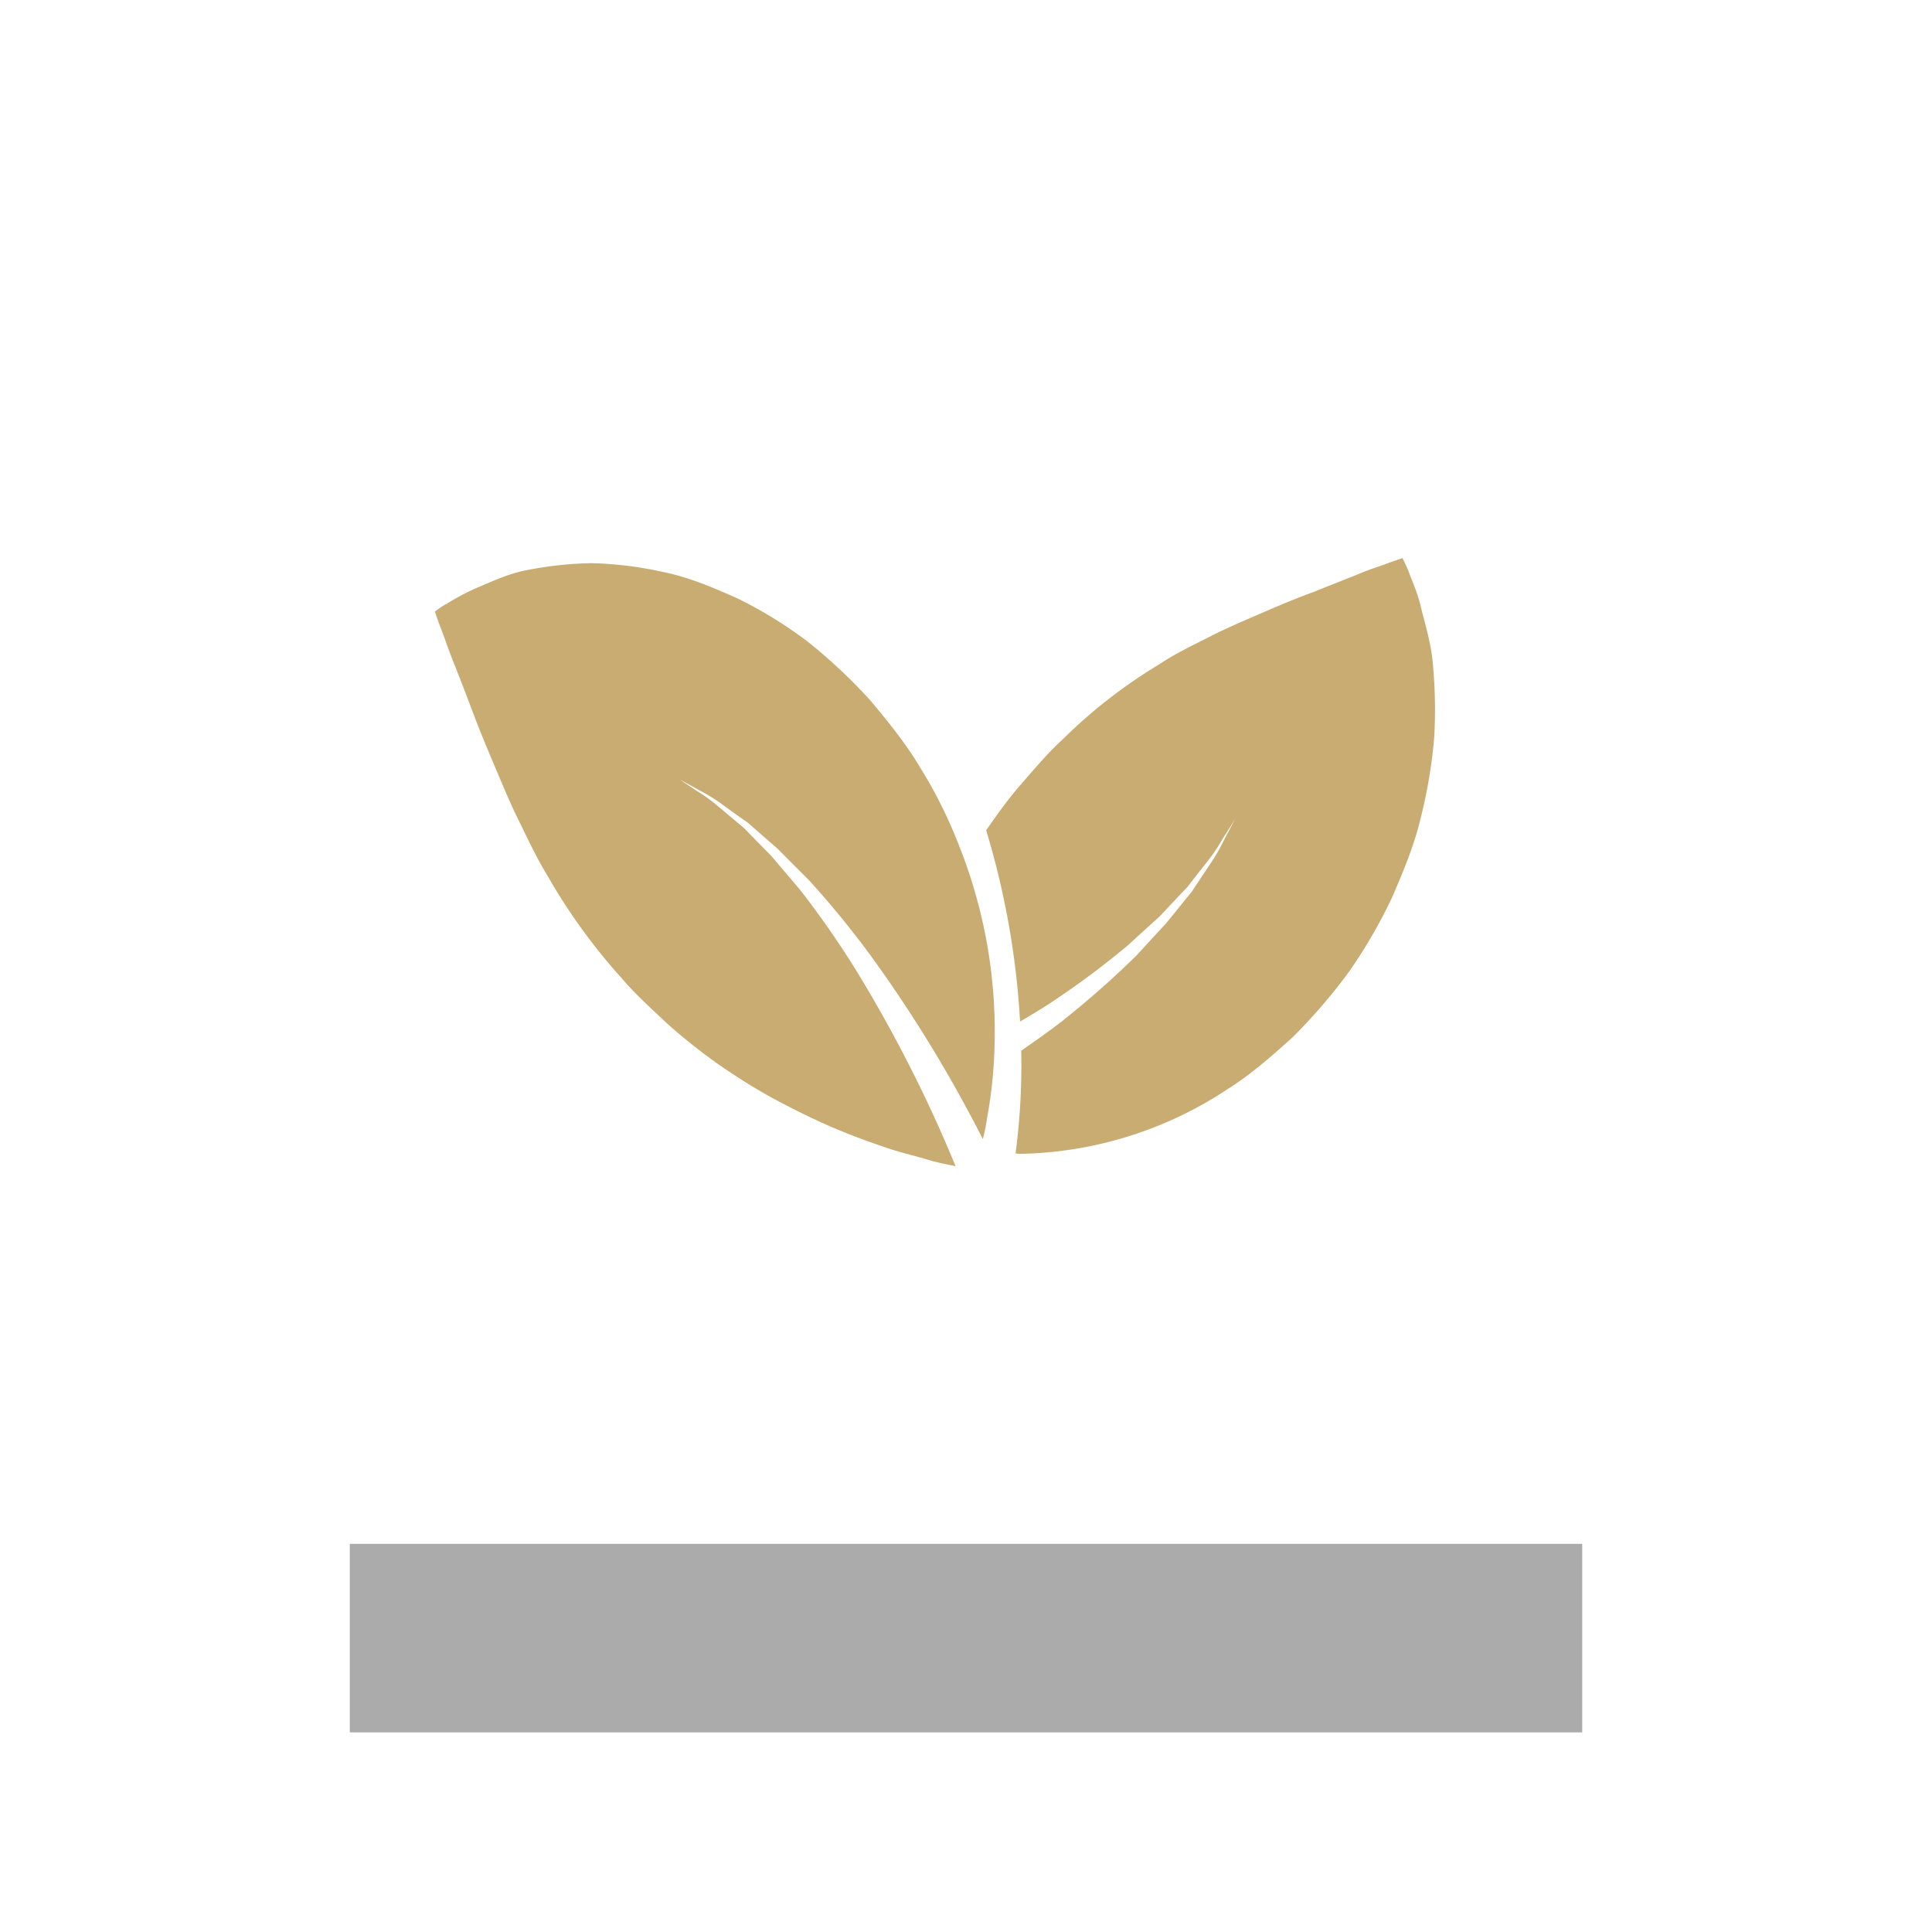
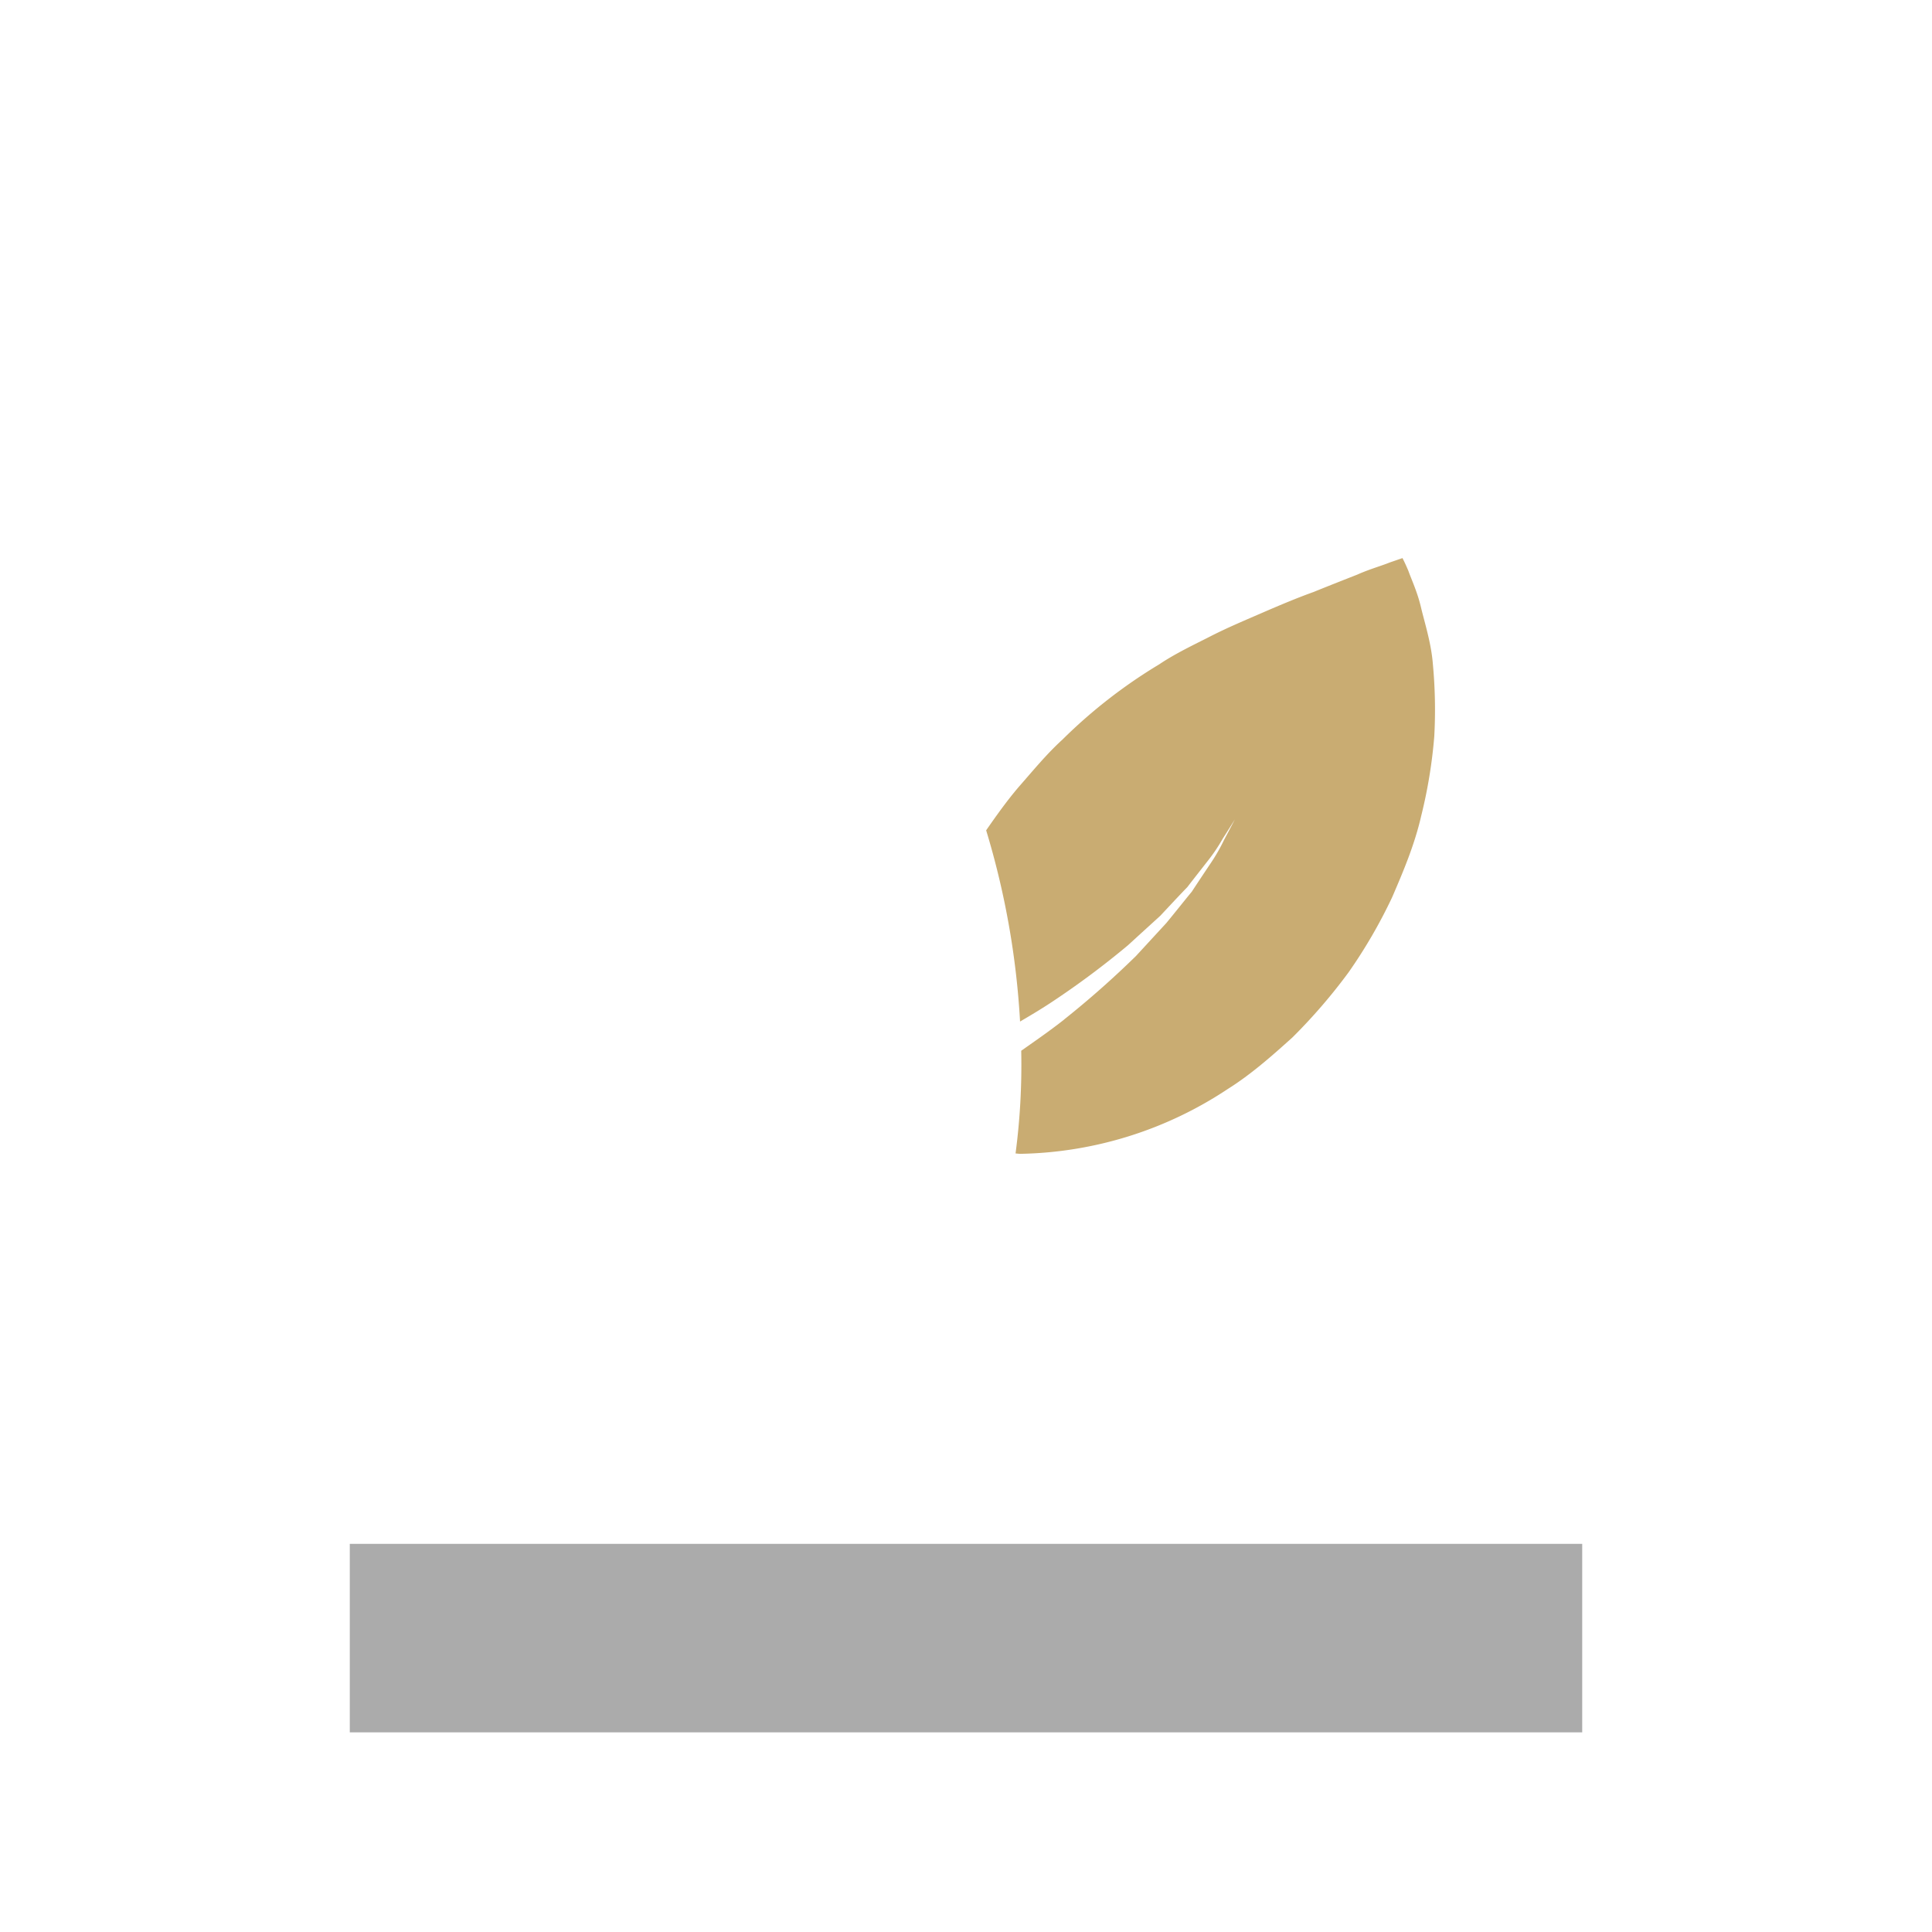
<svg xmlns="http://www.w3.org/2000/svg" id="Capa_1" data-name="Capa 1" viewBox="0 0 600 600">
  <defs>
    <style>.cls-1{fill:#c9ac72;}.cls-2{fill:#ababab;}</style>
  </defs>
-   <path class="cls-1" d="M138.53,187.66a67.37,67.37,0,0,1,9.73-5.18c4.16-1.71,9.75-4.43,15.53-5.45a112.44,112.44,0,0,1,19.86-2.13A115,115,0,0,1,206,177.65c7.87,1.59,15.22,4.71,23,8.17a133.2,133.2,0,0,1,21.87,13.47,167.68,167.68,0,0,1,19.22,18c5.64,6.71,11.27,13.64,15.74,21.17a144.64,144.64,0,0,1,11.65,23.24A156.31,156.31,0,0,1,308.64,330a139.09,139.09,0,0,1-2.13,17.36,53,53,0,0,1-1.28,6.41c-1.23-2.41-2.58-5.06-4.11-7.88a420.09,420.09,0,0,0-30.64-49,285.71,285.71,0,0,0-19.25-23.54c-3.41-3.4-6.7-6.69-9.8-9.82-3.28-2.86-6.38-5.56-9.23-8.07-3.08-2.14-5.91-4.15-8.38-6a55.68,55.68,0,0,0-6.67-4.05c-3.75-2.09-5.92-3.27-5.92-3.27s2,1.42,5.66,3.79a52.92,52.92,0,0,1,6.32,4.64l7.83,6.58c2.61,2.68,5.5,5.63,8.53,8.71,2.81,3.32,5.79,6.8,8.87,10.44a288.49,288.49,0,0,1,17.23,24.71,430.19,430.19,0,0,1,26.49,50.38c1.78,4,3.28,7.62,4.62,10.78-2.37-.52-5.35-1-8.59-2-4.09-1.25-9.35-2.41-14.51-4.28-5.31-1.8-10.92-3.91-16.67-6.44s-11.45-5.4-17.28-8.53a190.29,190.29,0,0,1-16.88-10.57,182.91,182.91,0,0,1-15.69-12.5c-4.9-4.64-9.78-9-14.13-14.11a182,182,0,0,1-23-31.78c-3.29-5.32-6.2-11.6-9-17.28s-5.33-11.88-7.76-17.59-4.76-11.38-6.84-17c-2.19-5.78-4.13-10.77-5.78-14.91s-3-8.34-4.08-10.89c-1-2.87-1.51-4.36-1.51-4.36a35.06,35.06,0,0,1,3.41-2.32" />
  <path class="cls-1" d="M330.44,316.64a290,290,0,0,0,22.37-19.77l9.41-10.22c2.83-3.43,5.42-6.72,7.9-9.73,2.15-3.27,4.14-6.26,5.9-8.88a56.2,56.2,0,0,0,4.11-7.17c2.14-4,3.36-6.39,3.36-6.39s-1.37,2.24-3.81,6.06a52.74,52.74,0,0,1-4.52,6.72c-1.92,2.46-4.12,5.25-6.44,8.26-2.65,2.72-5.42,5.73-8.4,8.9-3.17,2.89-6.53,5.94-10,9.12a263.74,263.74,0,0,1-23.25,17.37c-3.41,2.28-6.82,4.31-10.28,6.34a253.22,253.22,0,0,0-10.53-59.39c3.26-4.69,6.53-9.28,10.13-13.49,4.5-5.12,8.69-10.26,13.61-14.73a159.43,159.43,0,0,1,30-23.32c4.95-3.34,10.77-6.08,16-8.75s11-5.09,16.3-7.39,10.47-4.47,15.6-6.32c5.26-2.13,9.85-3.93,13.64-5.42,3.77-1.69,7.72-2.79,10.06-3.76l3.95-1.36s.77,1.42,1.85,4c.88,2.51,2.77,6.49,3.89,11.25s3.22,11.2,3.71,17.77a152.15,152.15,0,0,1,.43,22.31,153.8,153.8,0,0,1-4.08,24.81c-2,8.7-5.32,16.66-9,25.18A158.33,158.33,0,0,1,418.79,302a173.11,173.11,0,0,1-17.4,20.17c-6.41,5.79-13,11.59-20.05,16A120.23,120.23,0,0,1,317,358.33c-.58,0-1.08-.07-1.61-.12a210,210,0,0,0,1.76-31.89c4.43-3.12,8.87-6.18,13.32-9.68" />
  <rect class="cls-2" x="108.63" y="479.46" width="382.74" height="58.54" />
</svg>